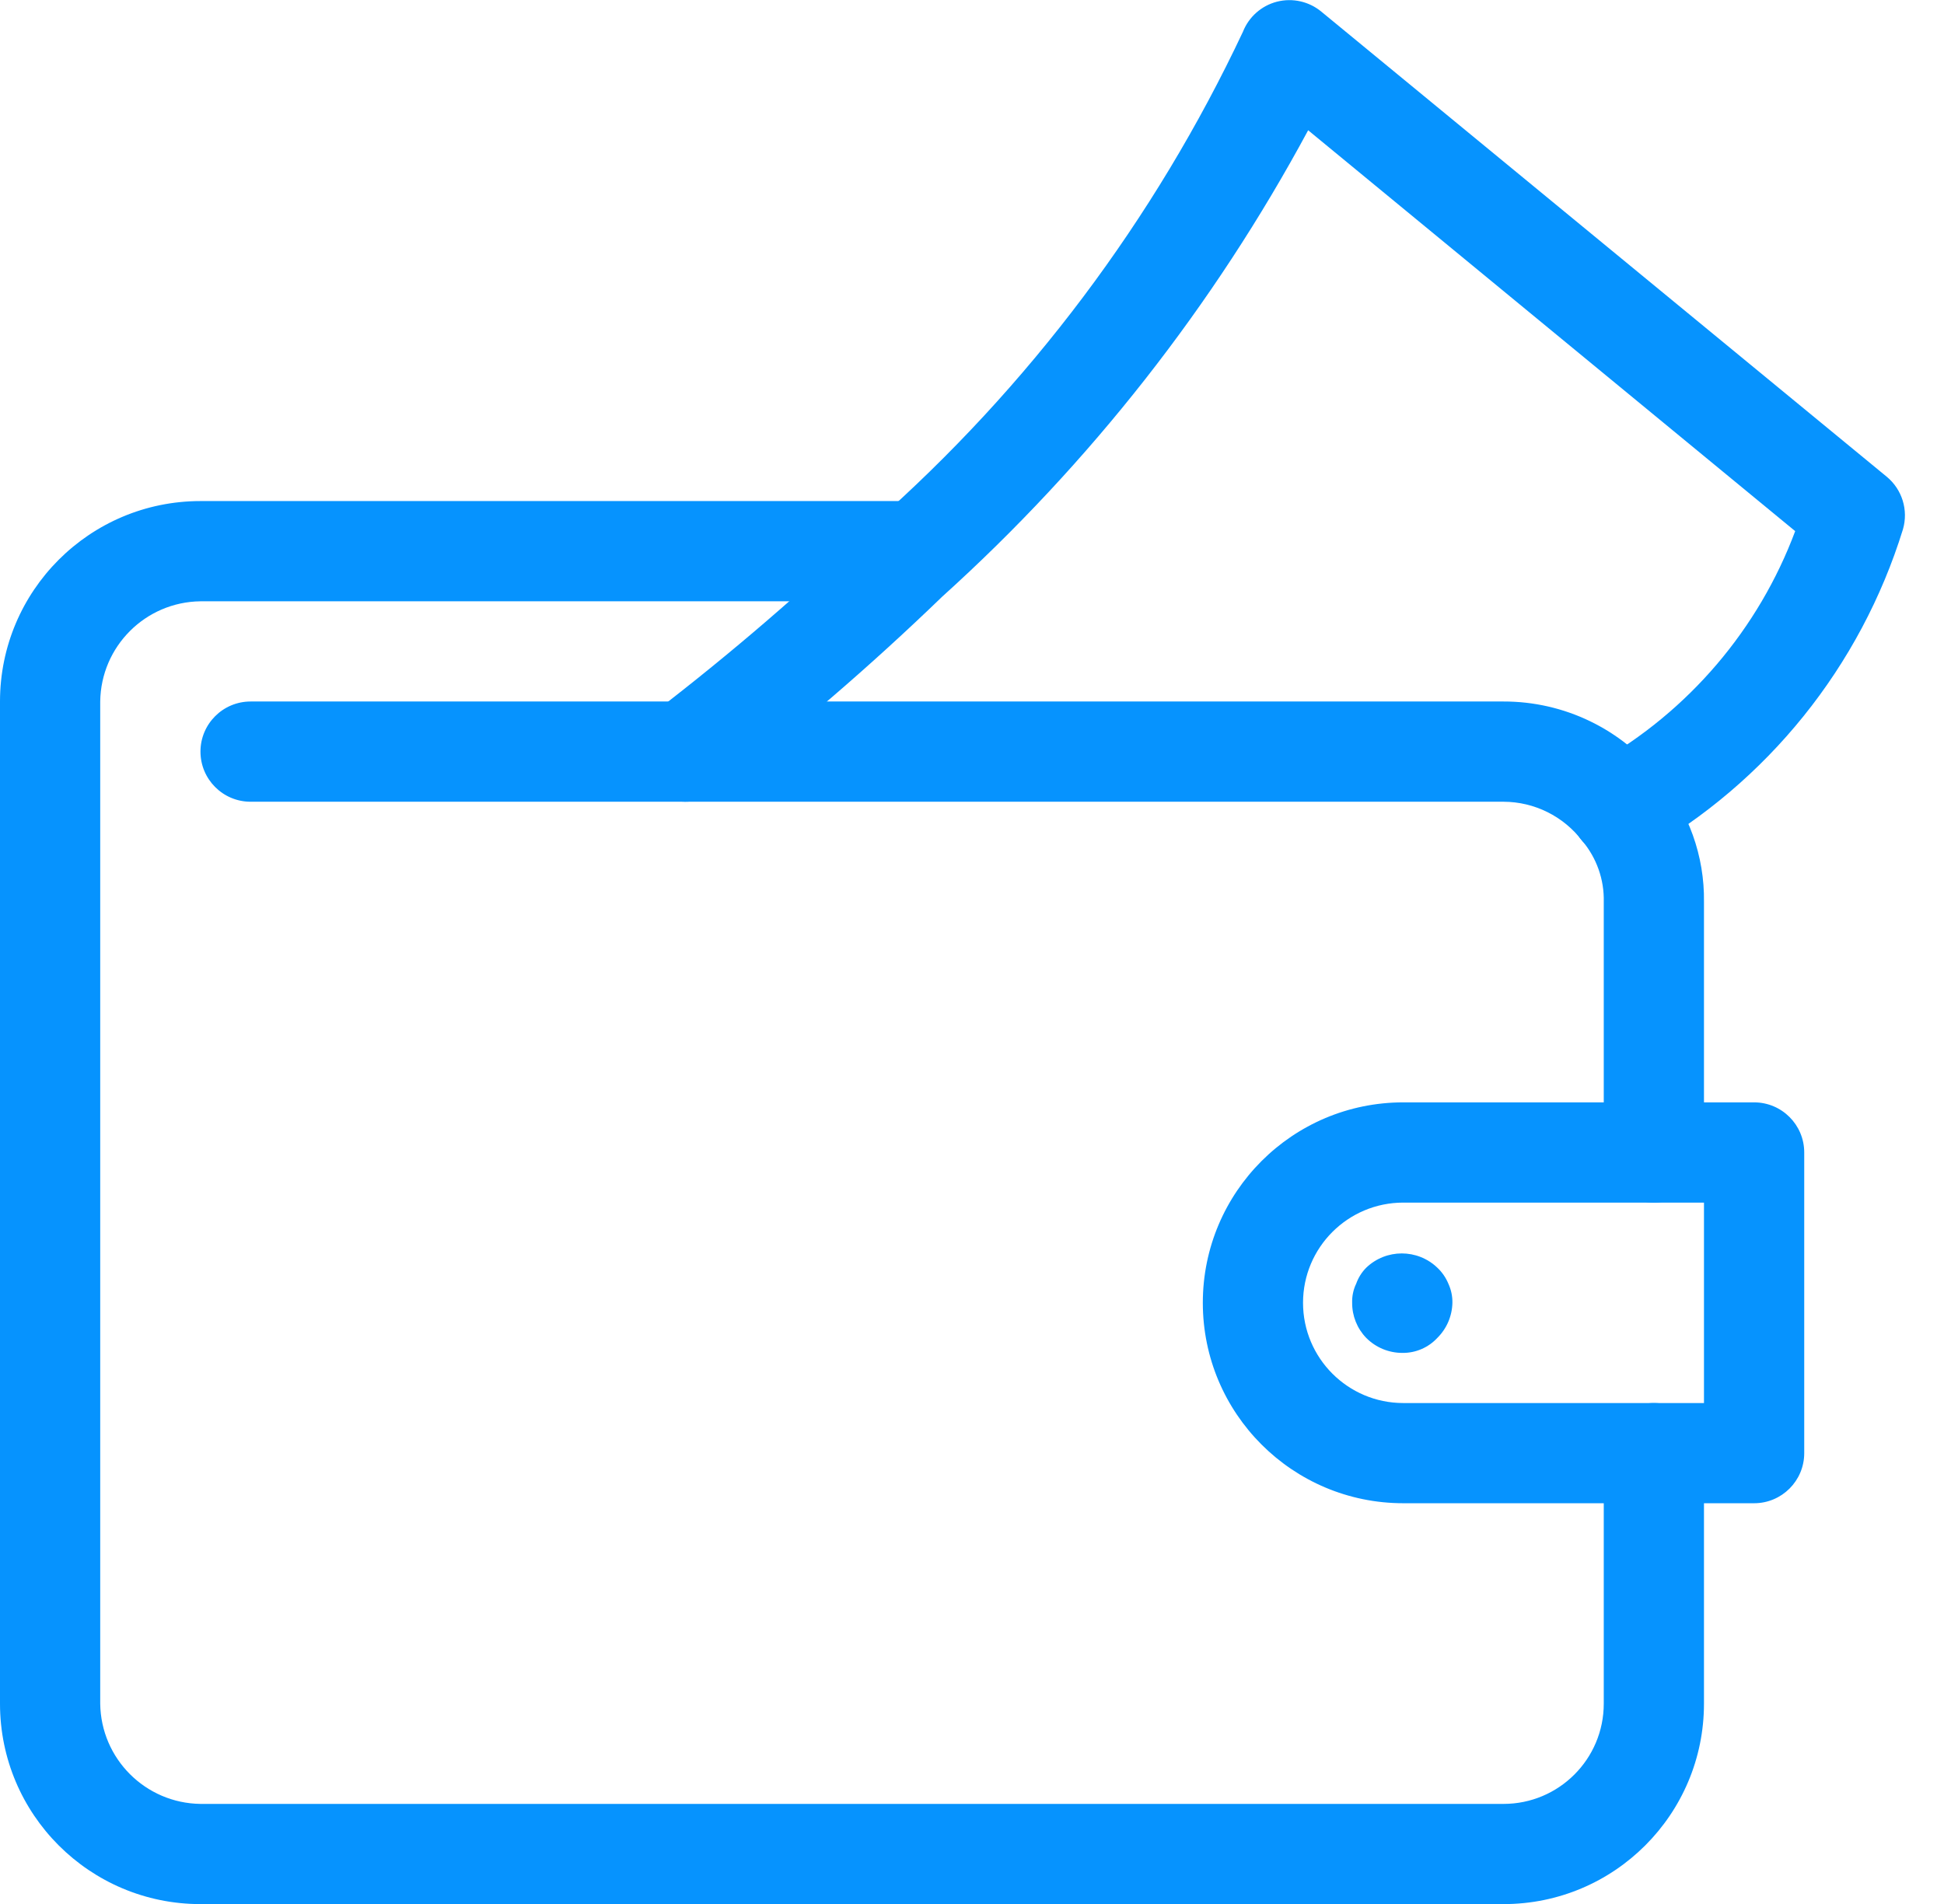
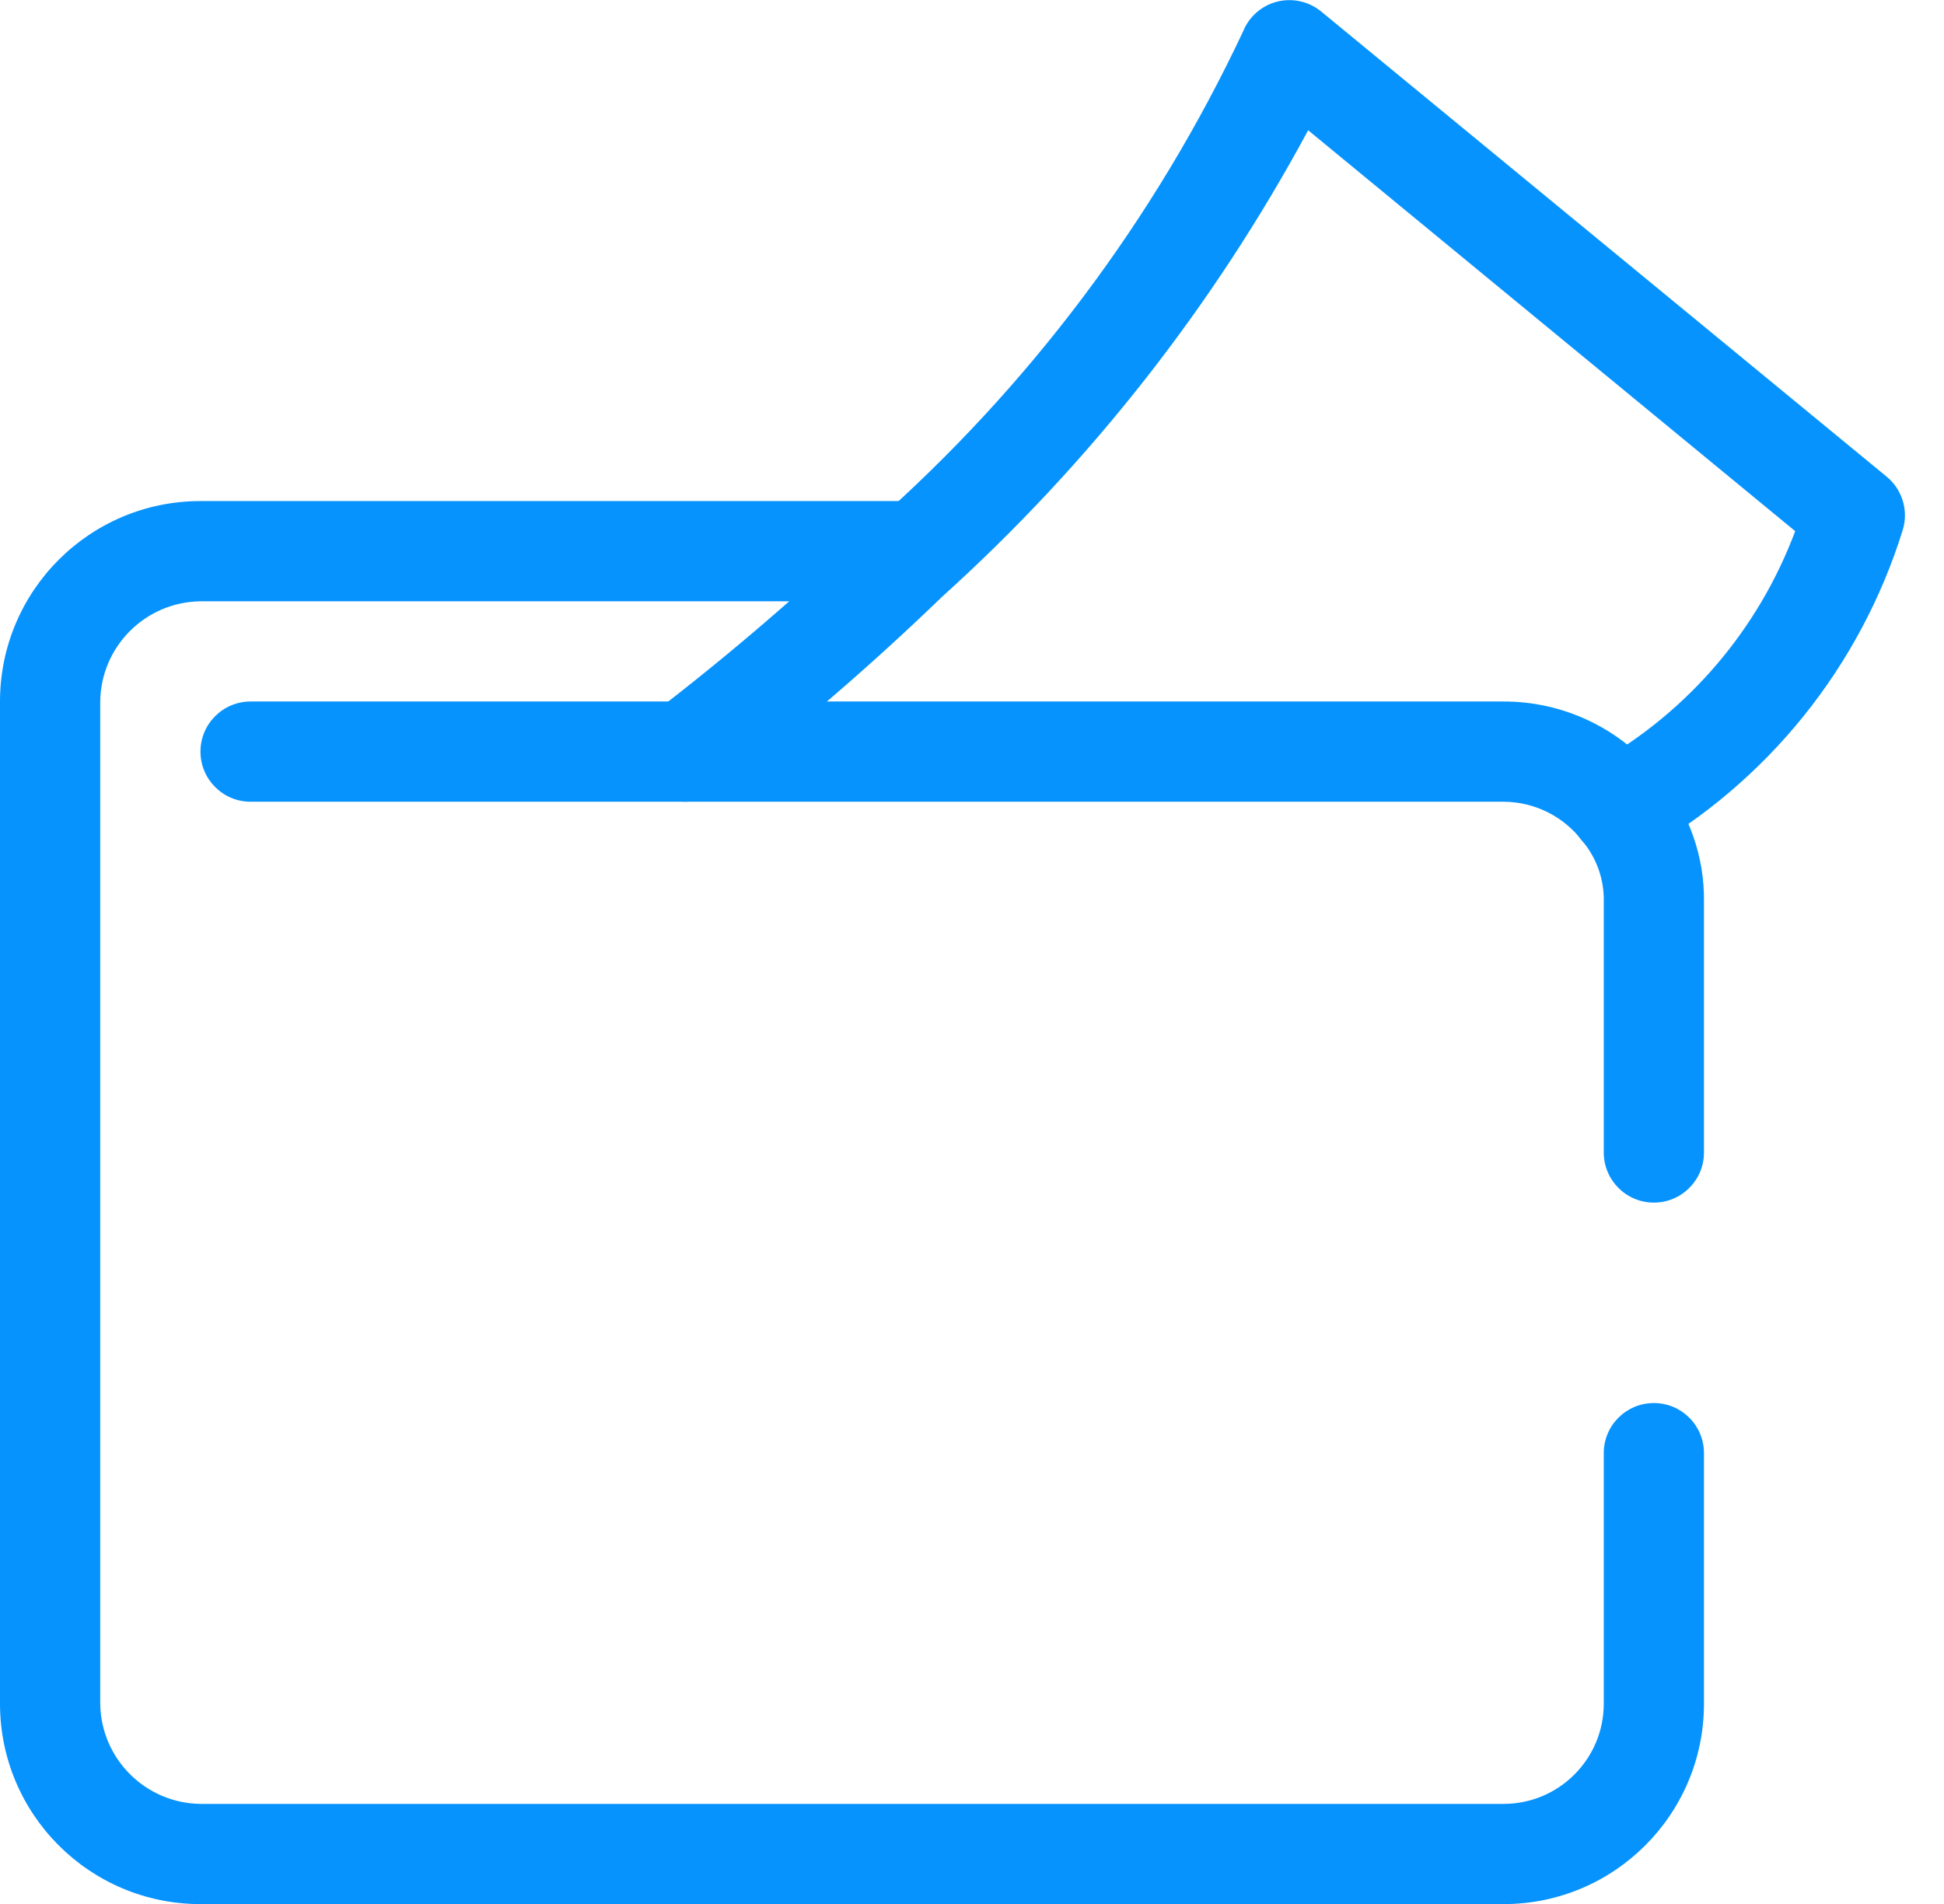
<svg xmlns="http://www.w3.org/2000/svg" width="49px" height="48px" viewBox="0 0 49 48" version="1.1">
  <title>pay</title>
  <g id="Page-1" stroke="none" stroke-width="1" fill="none" fill-rule="evenodd">
    <g id="Desktop-HD" transform="translate(-450, -239)" fill="#0693FE" fill-rule="nonzero">
      <g id="pay" transform="translate(450, 239.003)">
-         <path d="M36.508,32.361 C36.577,32.511 36.612,32.675 36.609,32.841 C36.602,33.174 36.466,33.491 36.23,33.725 C36.002,33.971 35.681,34.109 35.346,34.104 C35.004,34.104 34.677,33.968 34.436,33.725 C34.207,33.488 34.08,33.171 34.082,32.841 C34.077,32.675 34.111,32.51 34.183,32.361 C34.237,32.209 34.323,32.071 34.436,31.957 C34.937,31.476 35.729,31.476 36.23,31.957 C36.35,32.07 36.445,32.208 36.508,32.361 L36.508,32.361 Z" id="Path" />
        <path d="M37.897,48 L5.053,48 C2.262,48 0,45.738 0,42.947 L0,17.682 C0,14.891 2.262,12.629 5.053,12.629 L22.688,12.629 C23.386,12.629 23.951,13.195 23.951,13.892 C23.951,14.59 23.386,15.156 22.688,15.156 L5.053,15.156 C3.665,15.173 2.544,16.294 2.526,17.682 L2.526,42.947 C2.544,44.335 3.665,45.456 5.053,45.474 L37.897,45.474 C39.293,45.474 40.424,44.342 40.424,42.947 L40.424,36.631 C40.424,35.933 40.989,35.368 41.687,35.368 C42.385,35.368 42.95,35.933 42.95,36.631 L42.95,42.947 C42.95,45.738 40.688,48 37.897,48 Z" id="Path" />
        <path d="M41.687,30.315 C40.989,30.315 40.424,29.749 40.424,29.051 L40.424,22.735 C40.438,22.172 40.244,21.624 39.881,21.194 C39.408,20.575 38.676,20.211 37.897,20.209 L6.316,20.209 C5.619,20.209 5.053,19.643 5.053,18.945 C5.053,18.248 5.619,17.682 6.316,17.682 L37.897,17.682 C39.425,17.679 40.871,18.376 41.819,19.574 C42.564,20.457 42.966,21.58 42.95,22.735 L42.95,29.051 C42.95,29.749 42.385,30.315 41.687,30.315 Z" id="Path" />
-         <path d="M44.214,37.894 L35.371,37.894 C32.58,37.894 30.318,35.632 30.318,32.841 C30.318,30.05 32.58,27.788 35.371,27.788 L44.214,27.788 C44.911,27.788 45.477,28.354 45.477,29.051 L45.477,36.631 C45.477,37.328 44.911,37.894 44.214,37.894 Z M35.371,30.315 C33.976,30.315 32.844,31.446 32.844,32.841 C32.844,34.236 33.976,35.368 35.371,35.368 L42.95,35.368 L42.95,30.315 L35.371,30.315 Z" id="Shape" />
        <path d="M40.831,21.623 C40.242,21.625 39.731,21.22 39.598,20.647 C39.464,20.074 39.744,19.485 40.272,19.226 C42.565,17.923 44.326,15.857 45.249,13.387 L32.973,3.281 C30.594,7.7 27.474,11.677 23.749,15.039 C21.94,16.786 20.032,18.428 18.034,19.956 C17.673,20.227 17.195,20.284 16.78,20.107 C16.365,19.93 16.076,19.545 16.022,19.096 C15.968,18.648 16.157,18.206 16.518,17.935 C18.433,16.462 20.265,14.885 22.006,13.21 C25.929,9.754 29.102,5.529 31.329,0.798 C31.477,0.423 31.795,0.141 32.185,0.04 C32.578,-0.061 32.995,0.033 33.307,0.292 L47.556,12.015 C47.945,12.336 48.106,12.857 47.965,13.342 C46.896,16.8 44.546,19.719 41.397,21.502 C41.22,21.586 41.026,21.628 40.831,21.623 Z" id="Path" />
      </g>
    </g>
  </g>
</svg>